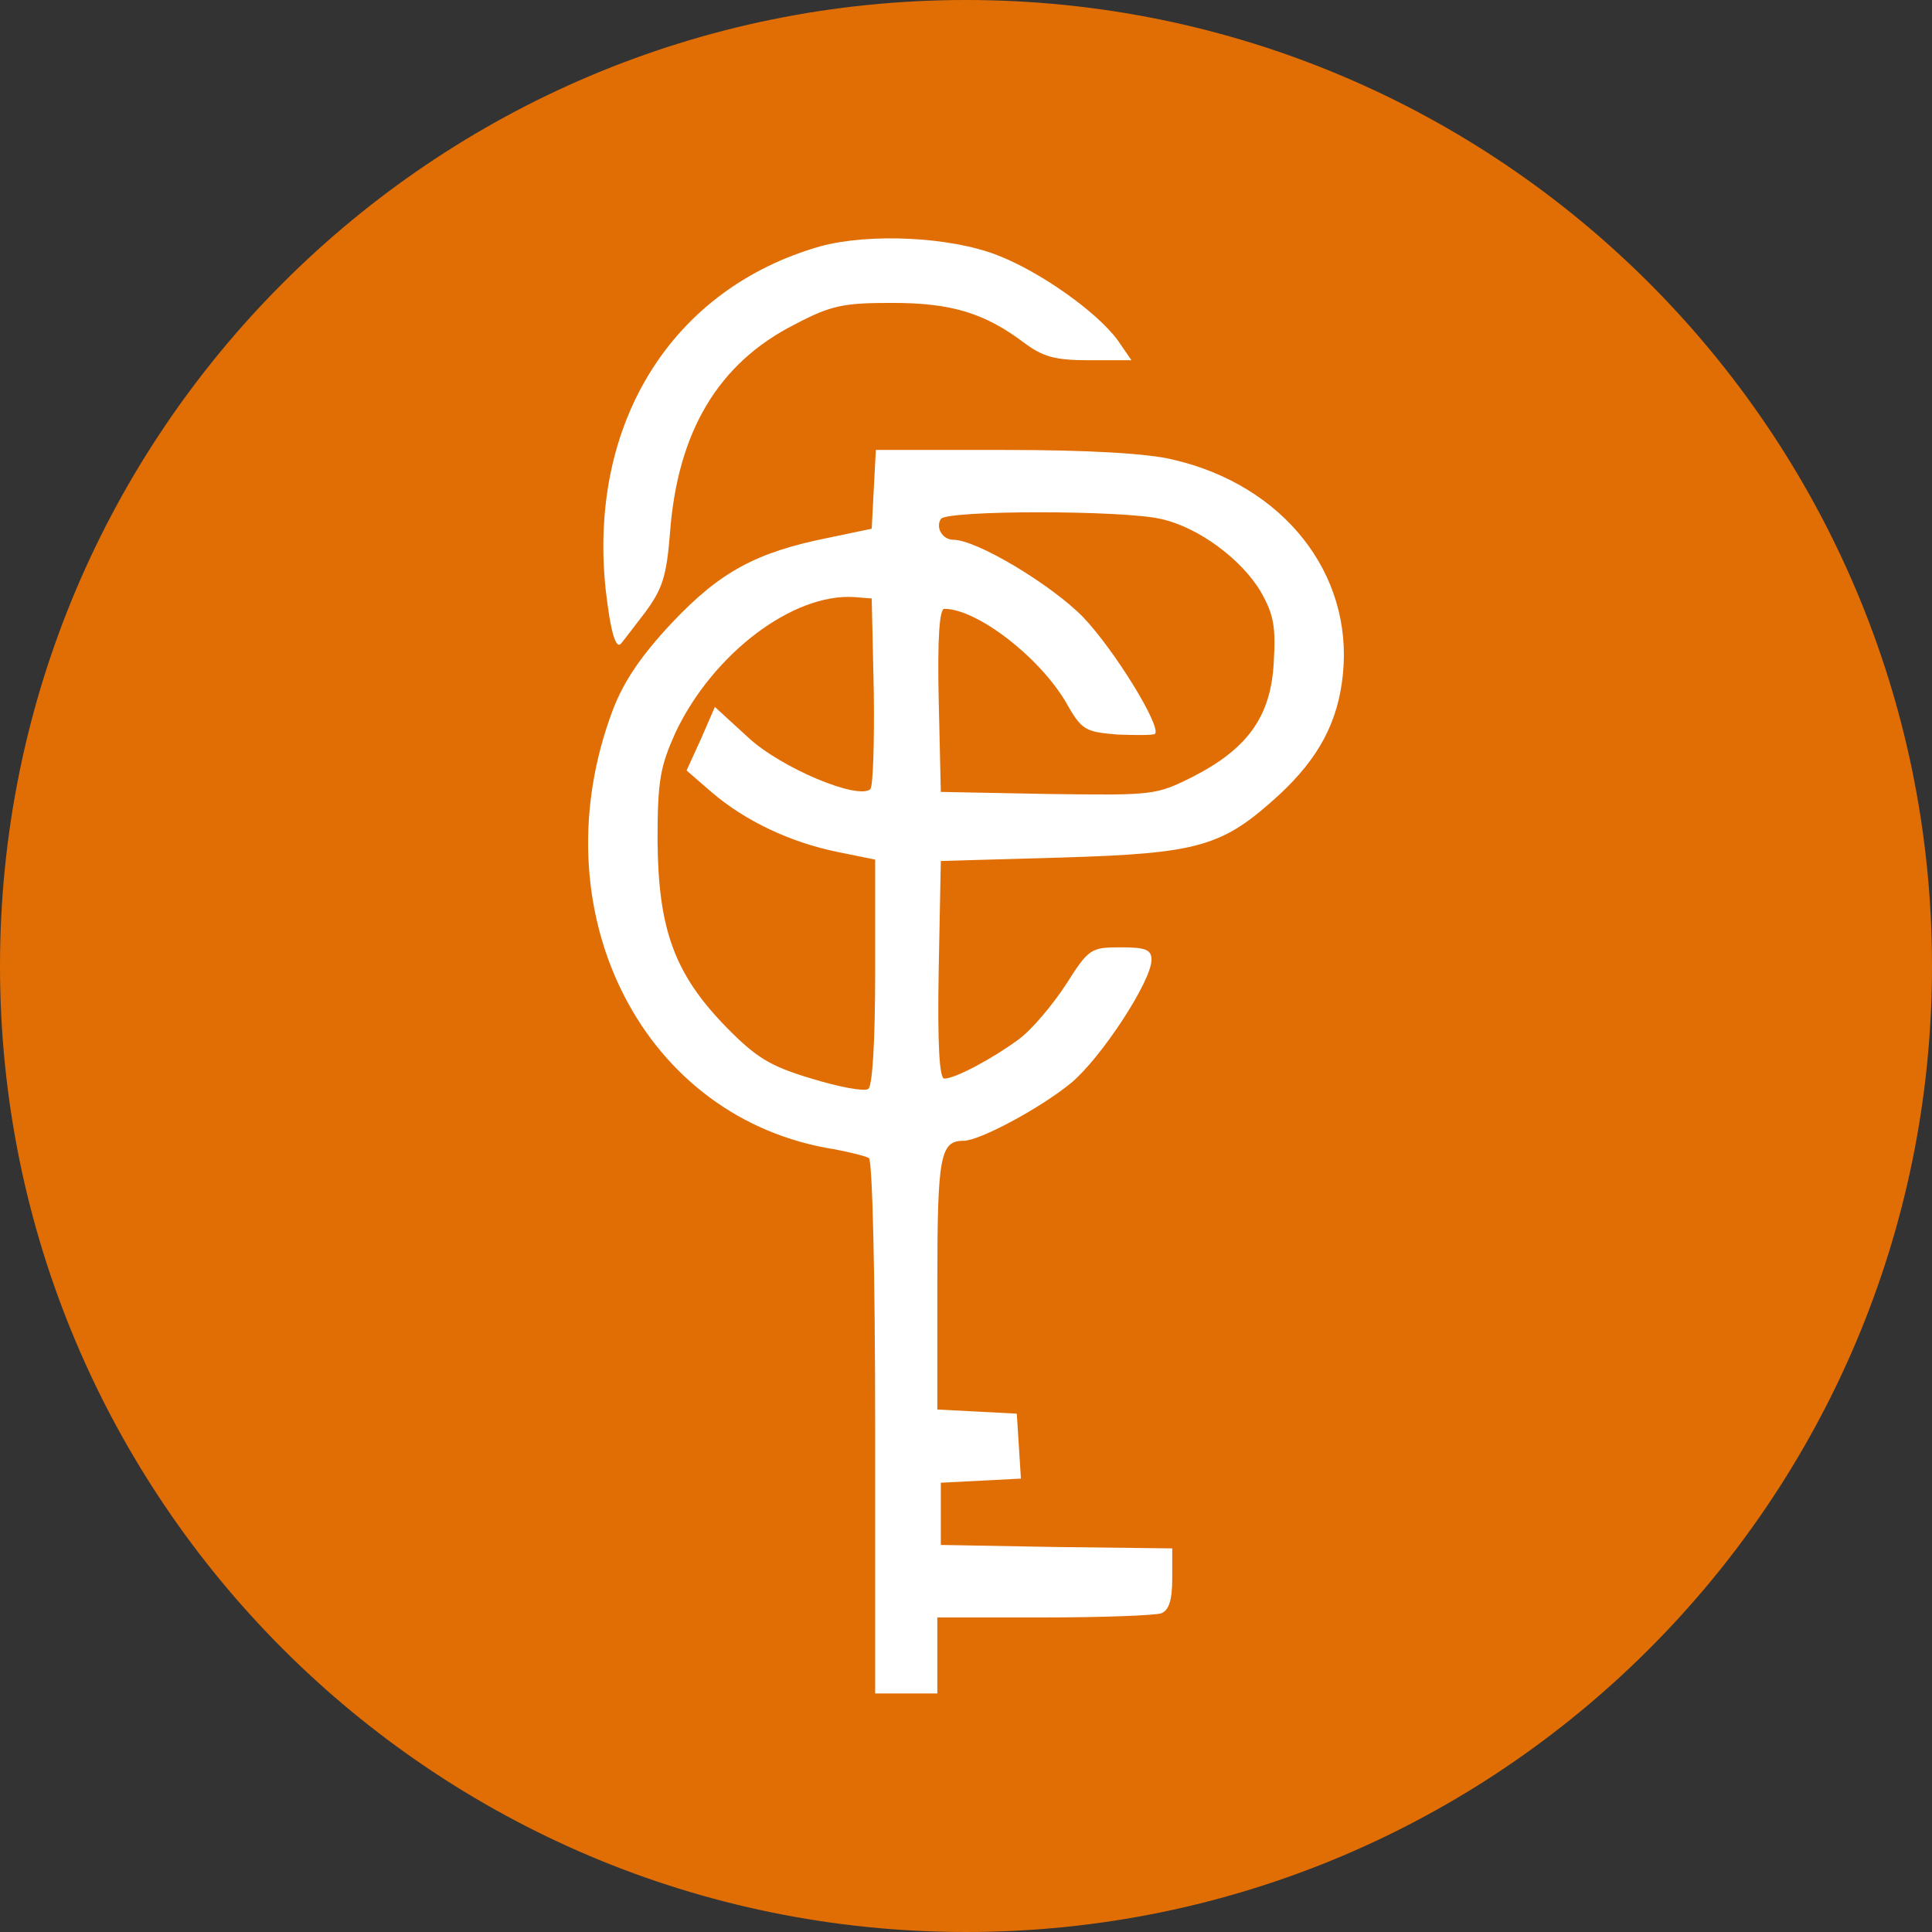
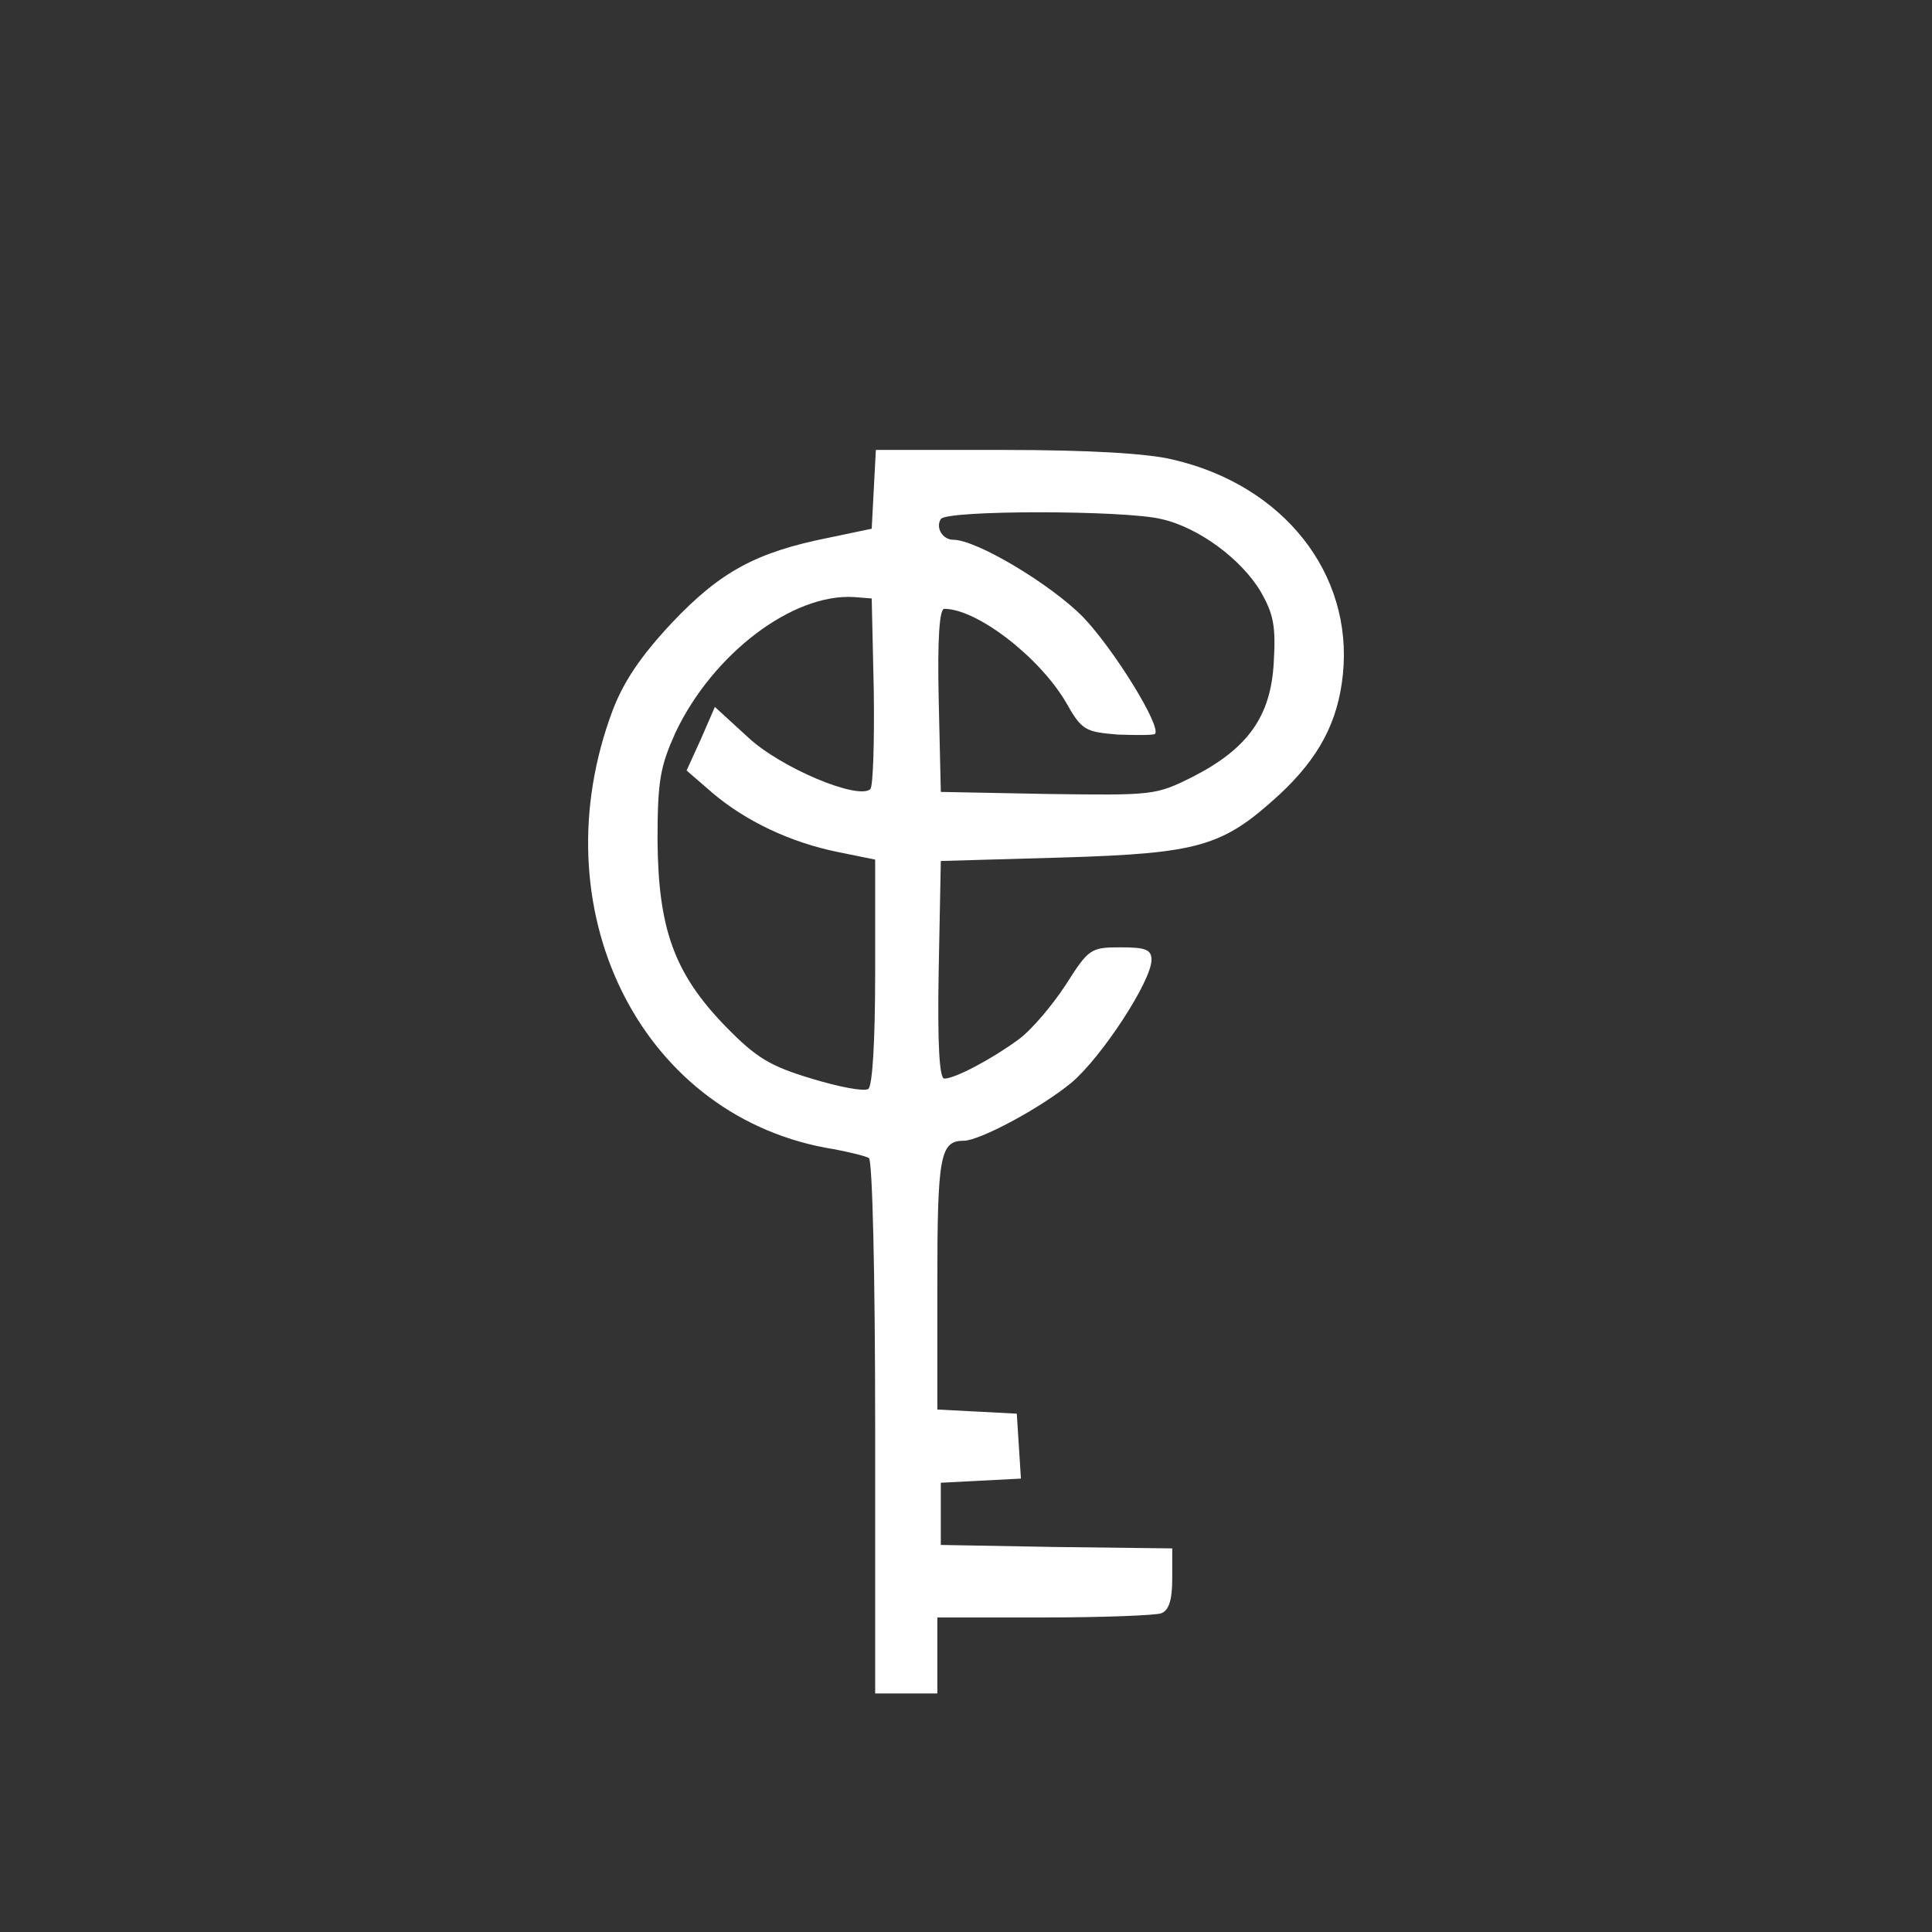
<svg xmlns="http://www.w3.org/2000/svg" width="56" height="56" viewBox="0 0 56 56" fill="none">
  <rect x="0" y="0" width="56" height="56" fill="#333333" stroke="none" />
  <g clip-path="url(#clip0_8422_435)">
-     <path d="M0 28C0 43.464 12.536 56 28 56C43.464 56 56 43.464 56 28C56 12.536 43.464 0 28 0C12.536 0 0 12.536 0 28Z" fill="#E16E04" />
-     <path d="M23.785 7.138C19.48 8.359 17.037 12.264 17.558 17.11C17.698 18.331 17.858 18.872 18.018 18.632C18.058 18.592 18.359 18.191 18.699 17.751C19.2 17.07 19.32 16.709 19.42 15.448C19.64 12.504 20.822 10.522 23.044 9.4C24.106 8.84 24.466 8.78 25.868 8.78C27.59 8.78 28.551 9.08 29.692 9.941C30.233 10.341 30.574 10.442 31.575 10.442H32.796L32.396 9.861C31.795 9.04 30.153 7.878 28.912 7.398C27.53 6.857 25.187 6.757 23.785 7.138Z" fill="white" />
    <path d="M25.327 14.183L25.267 15.325L24.026 15.585C21.923 16.005 20.882 16.566 19.48 18.048C18.579 19.009 18.078 19.75 17.758 20.591C15.615 26.298 18.499 32.245 23.925 33.267C24.526 33.367 25.087 33.507 25.187 33.567C25.287 33.647 25.367 36.911 25.367 41.397V49.086H26.268H27.169V47.985V46.883H30.253C31.955 46.883 33.477 46.823 33.657 46.763C33.878 46.683 33.978 46.383 33.978 45.762V44.881L30.634 44.841L27.27 44.781V43.88V42.978L28.431 42.918L29.592 42.858L29.532 41.917L29.472 40.976L28.331 40.916L27.169 40.856V37.211C27.169 33.507 27.25 33.066 27.93 33.066C28.391 33.066 30.153 32.125 31.054 31.384C31.915 30.663 33.377 28.441 33.377 27.82C33.377 27.52 33.197 27.459 32.476 27.459C31.615 27.459 31.555 27.5 30.894 28.541C30.514 29.122 29.913 29.842 29.532 30.123C28.771 30.683 27.69 31.264 27.37 31.264C27.23 31.264 27.169 30.263 27.209 28.1L27.27 24.956L30.774 24.856C34.779 24.736 35.44 24.536 37.082 23.034C38.223 21.973 38.784 20.931 38.924 19.55C39.224 16.626 37.202 14.063 33.998 13.322C33.277 13.142 31.535 13.042 29.132 13.042H25.387L25.327 14.183ZM33.657 15.044C34.739 15.284 35.98 16.206 36.541 17.147C36.921 17.808 36.981 18.168 36.921 19.189C36.841 20.751 36.181 21.692 34.578 22.513C33.497 23.054 33.437 23.054 30.373 23.014L27.27 22.954L27.209 20.291C27.169 18.529 27.23 17.647 27.37 17.647C28.311 17.647 30.113 19.029 30.894 20.351C31.355 21.172 31.455 21.212 32.396 21.292C32.956 21.312 33.437 21.312 33.477 21.272C33.677 21.072 32.296 18.829 31.395 17.888C30.474 16.947 28.311 15.645 27.63 15.645C27.33 15.645 27.109 15.305 27.27 15.044C27.43 14.784 32.576 14.784 33.657 15.044ZM25.327 20.03C25.347 21.512 25.307 22.794 25.227 22.874C24.867 23.194 22.624 22.253 21.683 21.372L20.721 20.491L20.321 21.412L19.901 22.333L20.641 22.974C21.603 23.795 22.904 24.416 24.286 24.696L25.367 24.916V28.18C25.367 30.223 25.287 31.484 25.167 31.564C25.047 31.645 24.306 31.504 23.525 31.264C22.323 30.904 21.923 30.663 21.042 29.762C19.54 28.22 19.079 26.919 19.059 24.356C19.059 22.613 19.14 22.213 19.58 21.232C20.662 18.949 22.984 17.187 24.767 17.307L25.267 17.347L25.327 20.03Z" fill="white" />
  </g>
  <defs>
    <clipPath id="clip0_8422_435">
      <rect width="56" height="56" fill="white" transform="matrix(-1 0 0 -1 56 56)" />
    </clipPath>
  </defs>
</svg>